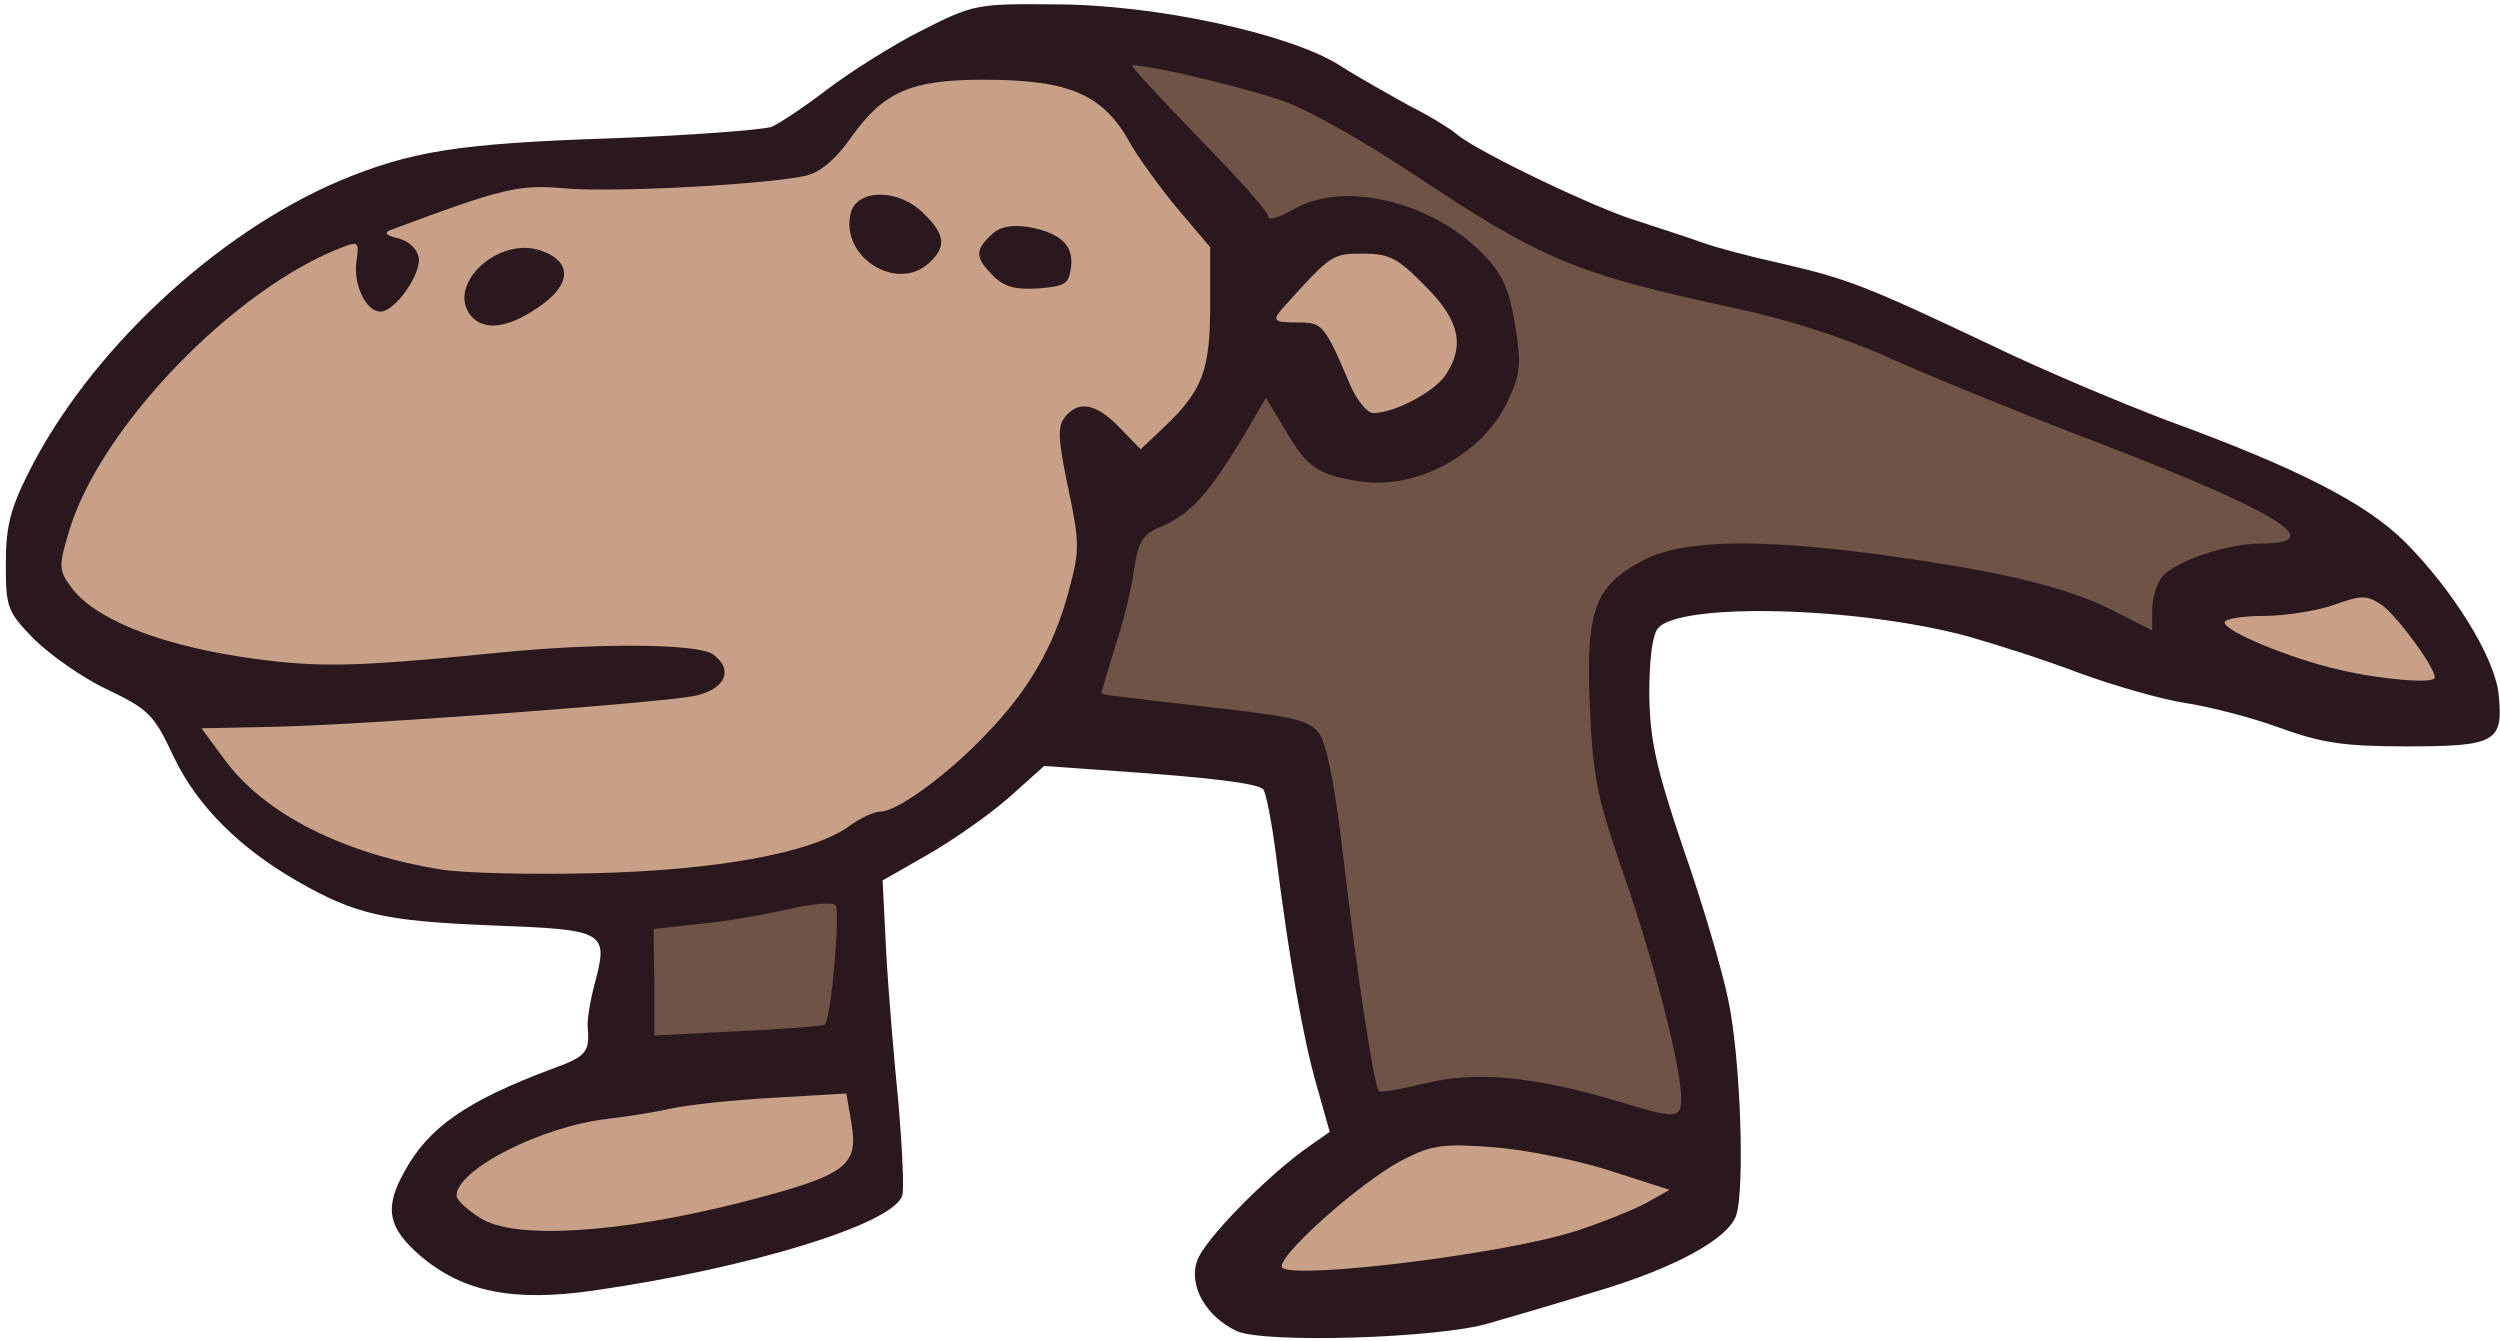
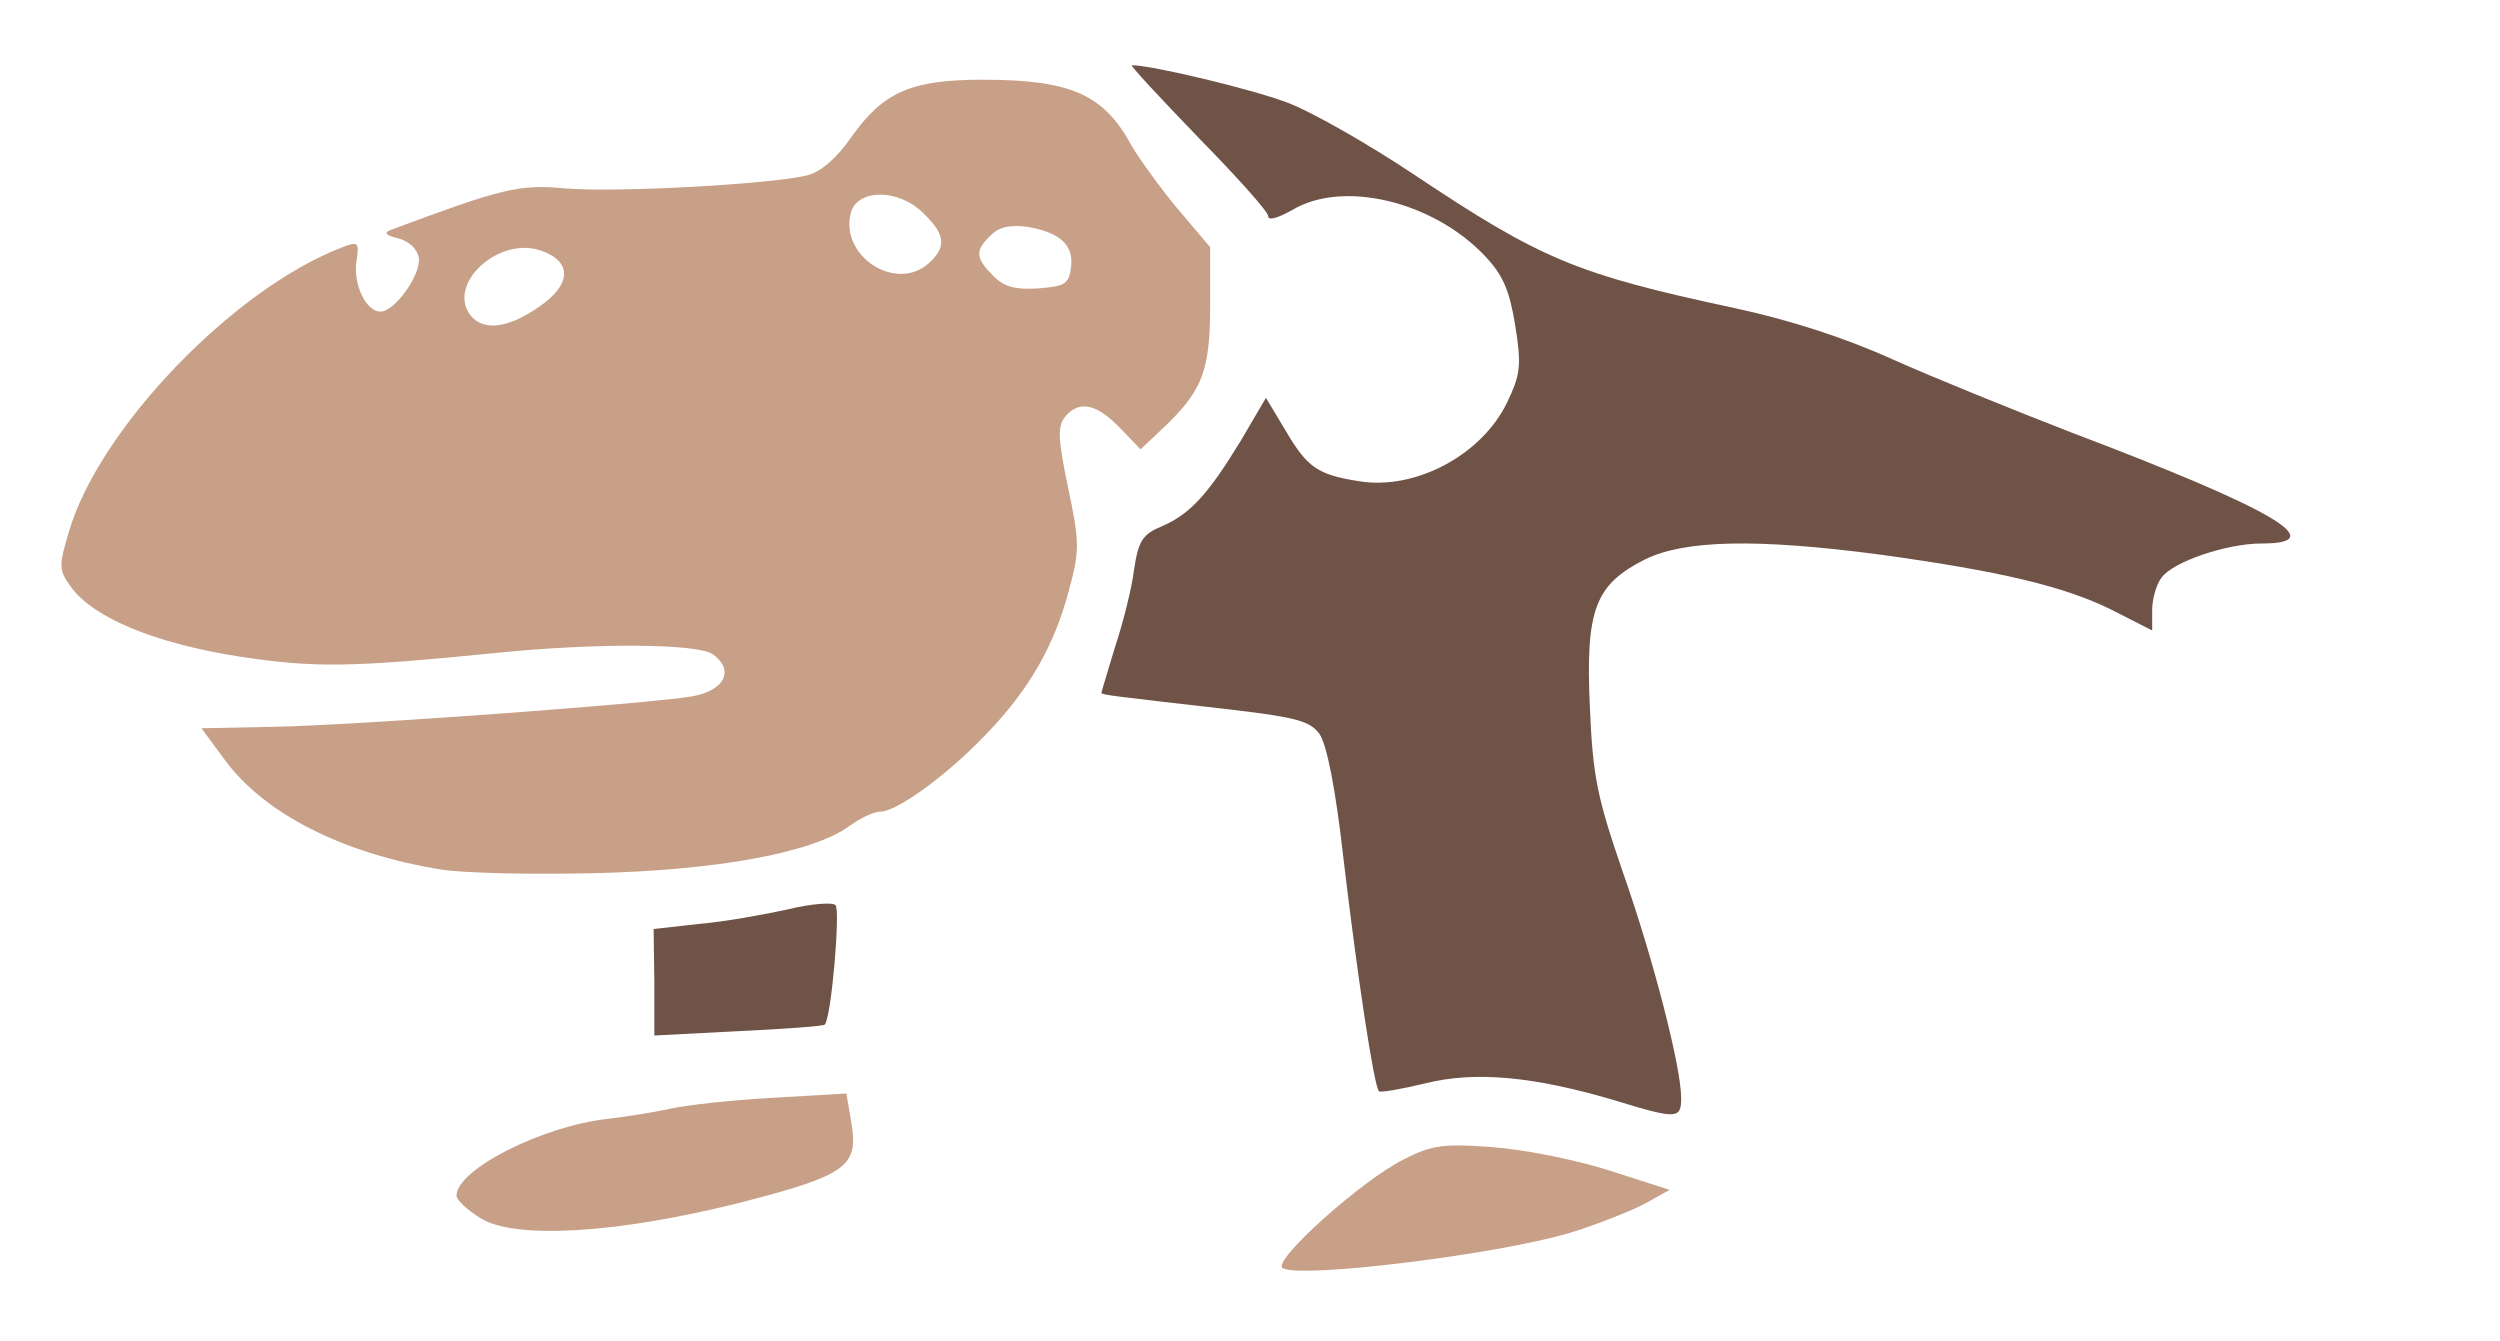
<svg xmlns="http://www.w3.org/2000/svg" version="1.0" width="345px" height="185px" viewBox="0 0 345 185" preserveAspectRatio="xMidYMid meet">
  <g fill="#2b171e">
-     <path d="M170.7 183.7 c-4.3 -2 -6.7 -6.3 -5.5 -9.7 0.9 -2.8 9.5 -11.6 15.3 -15.7 l3 -2.1 -1.8 -6.4 c-1.9 -6.6 -3.8 -17.5 -5.6 -31.7 -0.6 -4.7 -1.4 -8.8 -1.8 -9.2 -0.9 -0.8 -7.1 -1.6 -20.4 -2.5 l-9.8 -0.7 -4.8 4.3 c-2.6 2.3 -7.7 5.9 -11.2 7.9 l-6.3 3.6 0.5 10 c0.3 5.5 1.1 14.9 1.7 20.9 0.5 6 0.8 11.7 0.5 12.6 -1.2 3.9 -21 10 -42.6 13.1 -11.1 1.6 -18 0.2 -23.9 -4.8 -4.5 -3.9 -5 -6.6 -2.2 -11.6 3.3 -6.1 8.6 -9.8 20.4 -14.2 4.7 -1.7 5.2 -2.3 4.9 -5.7 -0.1 -0.9 0.3 -3.5 0.9 -5.8 2 -7.5 1.8 -7.7 -14.3 -8.3 -14.7 -0.6 -18.6 -1.5 -26.5 -6 -8.1 -4.6 -14 -10.5 -17.2 -17.2 -2.8 -6 -3.5 -6.6 -9.3 -9.4 -3.4 -1.6 -7.9 -4.8 -10.1 -7 -3.6 -3.7 -3.8 -4.3 -3.8 -10.3 0 -5 0.6 -7.5 3 -12.3 8.3 -16.8 25.9 -33.3 43.2 -40.6 9.6 -4 16.2 -5.1 37 -5.8 11.3 -0.4 21.4 -1.2 22.5 -1.6 1.1 -0.5 4.6 -2.8 7.7 -5.2 3.2 -2.4 9 -6.1 13 -8.1 7.1 -3.6 7.6 -3.7 18.3 -3.6 14 0 32.7 4.1 39.5 8.5 2.5 1.6 6.8 4 9.5 5.5 2.8 1.4 5.7 3.2 6.5 3.9 2.8 2.4 19.5 10.4 25 12 3 1 7.1 2.3 9 3 1.9 0.7 6.9 2 11 2.9 9.1 2.1 11.8 3.2 28.5 11.1 7.2 3.5 18.2 8.1 24.5 10.5 18.1 6.6 27.4 11.4 32.8 16.7 6.7 6.7 12.4 15.9 13 21 0.7 6.7 -0.3 7.3 -12.7 7.3 -8.8 0 -11.8 -0.5 -17.6 -2.6 -3.8 -1.4 -9.7 -2.9 -13 -3.4 -3.3 -0.5 -9.8 -2.4 -14.5 -4.1 -4.7 -1.8 -11.6 -4 -15.5 -5.1 -15.2 -4.1 -39.7 -4.7 -42.7 -1.1 -0.8 1 -1.2 4.3 -1.2 9.2 0.1 6.2 0.9 10 4.7 21.2 2.6 7.4 5.4 16.9 6.2 20.9 1.7 8 2.3 26 1.1 29.7 -1.1 3.3 -8.7 7.4 -19.6 10.6 -5.2 1.6 -11.7 3.5 -14.5 4.3 -6.9 2.1 -31 2.8 -34.8 1.1z m26.6 -13.2 c11.4 -1.7 21.7 -4.4 21.7 -5.6 0 -0.8 -12.6 -3.9 -16.1 -3.9 -3 0 -9.6 3.5 -14.4 7.6 -4.6 3.9 -4.7 3.9 8.8 1.9z m-98.3 -7.6 c13.3 -3.4 15 -4.1 15 -6.9 0 -1.6 -0.8 -1.7 -6.7 -1.4 -3.8 0.3 -9 0.9 -11.8 1.4 -2.7 0.4 -7.7 1.3 -11 1.9 -3.3 0.6 -8.4 2.3 -11.4 3.7 -5.3 2.7 -5.4 2.7 -3 4.1 3.5 2 14 1 28.9 -2.8z m129 -14.7 c0 -2.3 -4.4 -17.6 -7.6 -26.6 -3.3 -9.2 -3.6 -11.4 -4.1 -23.6 -0.7 -16.5 0.5 -20.1 7.7 -23.7 3.8 -2 6 -2.3 16 -2.3 15.2 0 38.6 3.4 51.7 7.5 1.6 0.5 2.3 0.2 2.8 -1.5 0.6 -2 2.1 -2.8 9 -5.5 2.4 -0.9 0.2 -1.9 -21.1 -10 -7.7 -2.9 -18.6 -7.4 -24.2 -9.9 -6.5 -2.9 -14.4 -5.5 -21.9 -7.1 -11.2 -2.4 -18.5 -4.4 -22.6 -6 -1.7 -0.7 -1.8 -0.2 -1.1 6.8 0.6 6.6 0.4 8.1 -1.5 12.1 -4.2 8.5 -13.7 12.6 -25.8 11.1 -4.4 -0.5 -6.3 -1.3 -8.3 -3.6 l-2.7 -2.8 -1 2.2 c-1.8 3.9 -6.6 8.9 -9.7 10.2 -2.7 1.2 -3.2 2 -4.7 9.1 -1.9 9 -1.7 9.4 4.8 9.4 8.8 0 19.7 2.2 21.4 4.3 1.1 1.4 2.2 6.8 3.4 17.6 1 8.6 2.3 18.7 2.9 22.5 l1.1 7 11.5 0.2 c6.5 0.2 13.7 0.9 16.5 1.7 6 1.8 7.5 2 7.5 0.9z m-116.6 -11.4 c0.3 -1.3 0.6 -3.6 0.6 -5.2 0 -2.7 -0.1 -2.8 -3.7 -2.3 -2.1 0.3 -6.2 0.9 -9 1.3 l-5.3 0.7 0 3.8 0 3.9 8.4 0 c7.8 0 8.4 -0.1 9 -2.2z m-8.4 -21.8 c4.7 -1.1 9.7 -2.9 11.2 -4 1.5 -1.1 3.4 -2 4.3 -2 4.9 0 18.6 -13.4 23.1 -22.5 3.1 -6.5 3.4 -9.9 1.9 -23.2 -0.6 -5.4 -0.5 -7.6 0.5 -8.8 1.7 -2 10.3 -2 12 0 1.1 1.4 1.5 1.4 3.2 -0.2 3.3 -2.9 4.8 -6.9 4.8 -12.2 0 -4.5 -0.5 -5.6 -4.5 -10.3 -2.4 -2.9 -5.3 -6.9 -6.4 -8.8 -3.5 -6.4 -8.5 -9 -17.3 -9 -6 0 -10.8 1.9 -13.6 5.5 -3.1 3.9 -2.8 4.5 1.8 4.5 2.9 0 4.7 0.7 6.4 2.3 2 2 3.1 2.3 8.7 2 4 -0.3 7.3 0.1 8.9 0.9 2.2 1.2 2.5 2 2.5 7.3 l0 6 -7.2 0.3 c-6.2 0.2 -7.5 0 -9.3 -1.8 -1.7 -1.7 -2.4 -1.9 -3.6 -0.9 -0.9 0.7 -3.5 1 -7.1 0.7 -6.9 -0.6 -9.3 -3 -9.3 -9.2 l0 -4.2 -6.7 0.8 c-3.8 0.5 -13.1 0.9 -20.8 1 -7.7 0.1 -14.9 0.5 -16 0.9 -1.5 0.6 -0.8 0.8 2.3 0.8 6.8 0.1 8.2 1.3 8.2 7.1 0 4.6 -0.3 5.1 -3.7 7.5 -2.8 1.9 -5.1 2.5 -8.8 2.5 -5.7 0 -7.5 -1.2 -7.5 -4.8 l0 -2.5 -2.1 2.7 c-1.8 2.3 -2.7 2.7 -6.8 2.4 -4.2 -0.3 -4.7 -0.6 -5.6 -3.5 l-1.1 -3.2 -3.4 2.1 c-10.5 6.3 -23.4 20.7 -28.2 31.5 l-2 4.5 2.2 2.3 c3.5 3.7 11.2 6.4 22.8 8.2 8.9 1.3 12 1.4 18.2 0.4 4.1 -0.7 15.6 -1.5 25.5 -1.8 22.1 -0.7 22.7 -0.5 22.3 7 l-0.3 5.2 -5 0.7 c-9.8 1.4 -43.2 3.8 -52.9 3.8 -8.9 0 -9.7 0.2 -8.5 1.6 4.3 5.2 16.4 10.6 27.8 12.4 9 1.4 29.4 0.4 39.1 -2z m224.6 -26.9 c-1 -1.1 -2.5 -1.7 -3.7 -1.4 -3.8 1 -1.8 2.6 4 3.2 1.1 0.1 1 -0.3 -0.3 -1.8z m-133.2 -37.2 c3.6 -2.8 3.3 -5.1 -1.4 -9.3 -4.5 -4 -4.4 -4 -7.1 -2.5 -1.9 1 -1.9 1 0.1 3.6 1.1 1.4 2 3.2 2 3.9 0 1.8 2.2 6.4 3 6.4 0.4 0 1.9 -0.9 3.4 -2.1z m-10.6 -29.4 c-2.9 -1.9 -13.8 -6.5 -15.5 -6.5 -0.4 0 1.4 2.1 4 4.8 4.5 4.6 4.8 4.7 9.7 4.3 l5.2 -0.3 -3.4 -2.3z" />
-   </g>
+     </g>
  <g fill="#c7a087">
    <path d="M177 175 c-1.5 -1 10.9 -12.1 16.7 -15 3.9 -2 5.6 -2.2 12.2 -1.7 4.2 0.3 11.4 1.7 16.1 3.2 l8.4 2.7 -3.4 1.9 c-1.9 1 -6.2 2.7 -9.6 3.8 -9.6 3.1 -37.9 6.6 -40.4 5.1z" />
    <path d="M66.3 168.1 c-1.8 -1.1 -3.3 -2.5 -3.3 -3.1 0 -3.6 11.8 -9.6 20.9 -10.6 2.5 -0.3 6.4 -0.9 8.6 -1.4 2.2 -0.5 8.6 -1.2 14.1 -1.5 l10.2 -0.6 0.7 4.1 c1 6 -0.7 7.2 -15.5 11 -16.7 4.2 -31 5.1 -35.7 2.1z" />
    <path d="M60.9 120 c-13.6 -2.2 -24.5 -7.7 -30 -15.3 l-3.1 -4.2 9.9 -0.2 c11.4 -0.2 51.9 -3.2 57.8 -4.2 4.5 -0.8 5.9 -3.6 2.9 -5.8 -2.1 -1.5 -16.1 -1.6 -29.9 -0.2 -20.1 2 -25 2.1 -35.5 0.5 -11.5 -1.8 -20.1 -5.3 -23.2 -9.6 -1.7 -2.3 -1.7 -2.9 -0.3 -7.6 4.2 -14.3 22.8 -33.6 37.8 -39.3 2.1 -0.8 2.3 -0.7 1.9 1.9 -0.5 3.2 1.3 7 3.3 7 2 0 5.6 -5.1 5.3 -7.4 -0.2 -1.2 -1.3 -2.3 -2.8 -2.7 -1.8 -0.4 -2.1 -0.8 -1 -1.2 15.3 -5.7 17.6 -6.3 24 -5.7 7.2 0.6 28.6 -0.6 33.4 -1.8 1.9 -0.5 4.1 -2.4 6.1 -5.3 4.4 -6.2 8.2 -7.9 18.1 -7.9 12.1 0 16.7 2 20.5 9 1.1 1.9 4 5.9 6.4 8.8 l4.5 5.3 0 8 c0 8.9 -1 11.7 -6.2 16.7 l-3.4 3.2 -2.9 -3 c-3.2 -3.3 -5.6 -3.8 -7.5 -1.5 -1.1 1.3 -1 3.1 0.4 9.8 1.6 7.6 1.6 8.7 0.1 14.2 -2 7.6 -5.5 13.7 -11.4 19.8 -5.3 5.6 -12.3 10.7 -14.6 10.7 -0.9 0 -2.8 0.9 -4.3 2 -5.1 3.7 -18.3 6.1 -35.2 6.5 -8.5 0.2 -18 0 -21.1 -0.5z m13.4 -77.6 c4.6 -3.1 4.7 -6.3 0.4 -7.8 -5.9 -2.1 -13.2 4.7 -9.7 9 1.8 2.1 5.1 1.7 9.3 -1.2z m73.5 -5.5 c0.4 -3.1 -1.5 -4.8 -6 -5.6 -2.5 -0.3 -3.9 0 -5.1 1.2 -2.2 2.1 -2.1 3.1 0.4 5.6 1.5 1.5 3 1.9 6.2 1.7 3.7 -0.3 4.2 -0.6 4.5 -2.9z m-19.6 -0.6 c2.4 -2.2 2.3 -3.9 -0.7 -6.8 -3.4 -3.5 -9.2 -3.5 -10.1 -0.1 -1.5 6 6.3 11 10.8 6.9z" />
-     <path d="M322.7 92.4 c-6.9 -1.6 -15.7 -5.3 -15.7 -6.5 0 -0.5 2.4 -0.9 5.4 -0.9 2.9 0 7.3 -0.7 9.6 -1.5 3.9 -1.4 4.6 -1.4 6.7 0 2 1.4 7.3 8.5 7.3 10 0 0.9 -7.4 0.3 -13.3 -1.1z" />
-     <path d="M186.4 53.3 c-3.6 -8.5 -3.9 -8.8 -7.2 -8.8 -3.6 0 -3.8 -0.2 -1.8 -2.4 6.3 -7 6.5 -7.1 10.7 -7.1 3.6 0 4.8 0.6 8.5 4.4 4.9 4.8 5.6 8.4 2.8 12.5 -1.7 2.3 -7 5.1 -9.9 5.1 -0.8 0 -2.2 -1.7 -3.1 -3.7z" />
  </g>
  <g fill="#705347">
    <path d="M223 151.9 c-11.4 -3.4 -19.5 -4.1 -26.3 -2.4 -3.3 0.8 -6.2 1.3 -6.4 1.1 -0.7 -0.7 -3 -16 -4.9 -32.1 -1.1 -9.8 -2.3 -15.7 -3.3 -17.2 -1.3 -1.8 -3.3 -2.3 -11.6 -3.3 -17.4 -2 -18.5 -2.1 -18.5 -2.4 0 -0.2 0.9 -3 1.9 -6.4 1.1 -3.3 2.3 -8.1 2.6 -10.6 0.6 -4 1.2 -4.9 3.9 -6 3.9 -1.7 6.4 -4.5 10.9 -11.9 l3.4 -5.8 2.7 4.5 c3 5.1 4.4 6.1 10.1 7 7.8 1.3 17 -3.6 20.5 -10.9 1.8 -3.8 2 -5 1.1 -10.6 -0.8 -4.9 -1.7 -7 -4.3 -9.7 -7.2 -7.5 -19.6 -10.4 -26.5 -6.2 -2 1.1 -3.3 1.5 -3.3 0.8 0 -0.6 -4.4 -5.5 -9.7 -10.9 -5.3 -5.5 -9.4 -9.9 -9.1 -9.9 2.8 0 16.5 3.3 21.3 5.1 3.3 1.2 11.2 5.7 17.5 9.9 17.7 11.8 22.4 13.8 44.3 18.5 7.5 1.6 15.3 4.1 21.9 7.1 5.6 2.5 16.7 7 24.7 10.1 27.7 10.5 36 15.3 26.2 15.3 -4.8 0 -12.2 2.5 -13.8 4.7 -0.7 0.9 -1.3 2.9 -1.3 4.5 l0 2.8 -5.7 -2.9 c-6.5 -3.2 -15.3 -5.3 -32.1 -7.6 -16.8 -2.2 -26.7 -2 -32.2 0.7 -6.9 3.5 -8.2 6.9 -7.6 20.3 0.4 9.6 1 12.5 4.5 22.7 4.3 12.2 8.1 27.1 8.1 31.3 0 2.9 -0.5 3 -9 0.4z" />
    <path d="M90.3 135.6 l-0.1 -7.4 6.3 -0.7 c3.5 -0.3 9 -1.3 12.2 -2 3.2 -0.8 6.2 -1 6.6 -0.6 0.7 0.7 -0.6 15.8 -1.5 16.5 -0.1 0.2 -5.5 0.6 -11.9 0.9 l-11.6 0.6 0 -7.3z" />
  </g>
</svg>